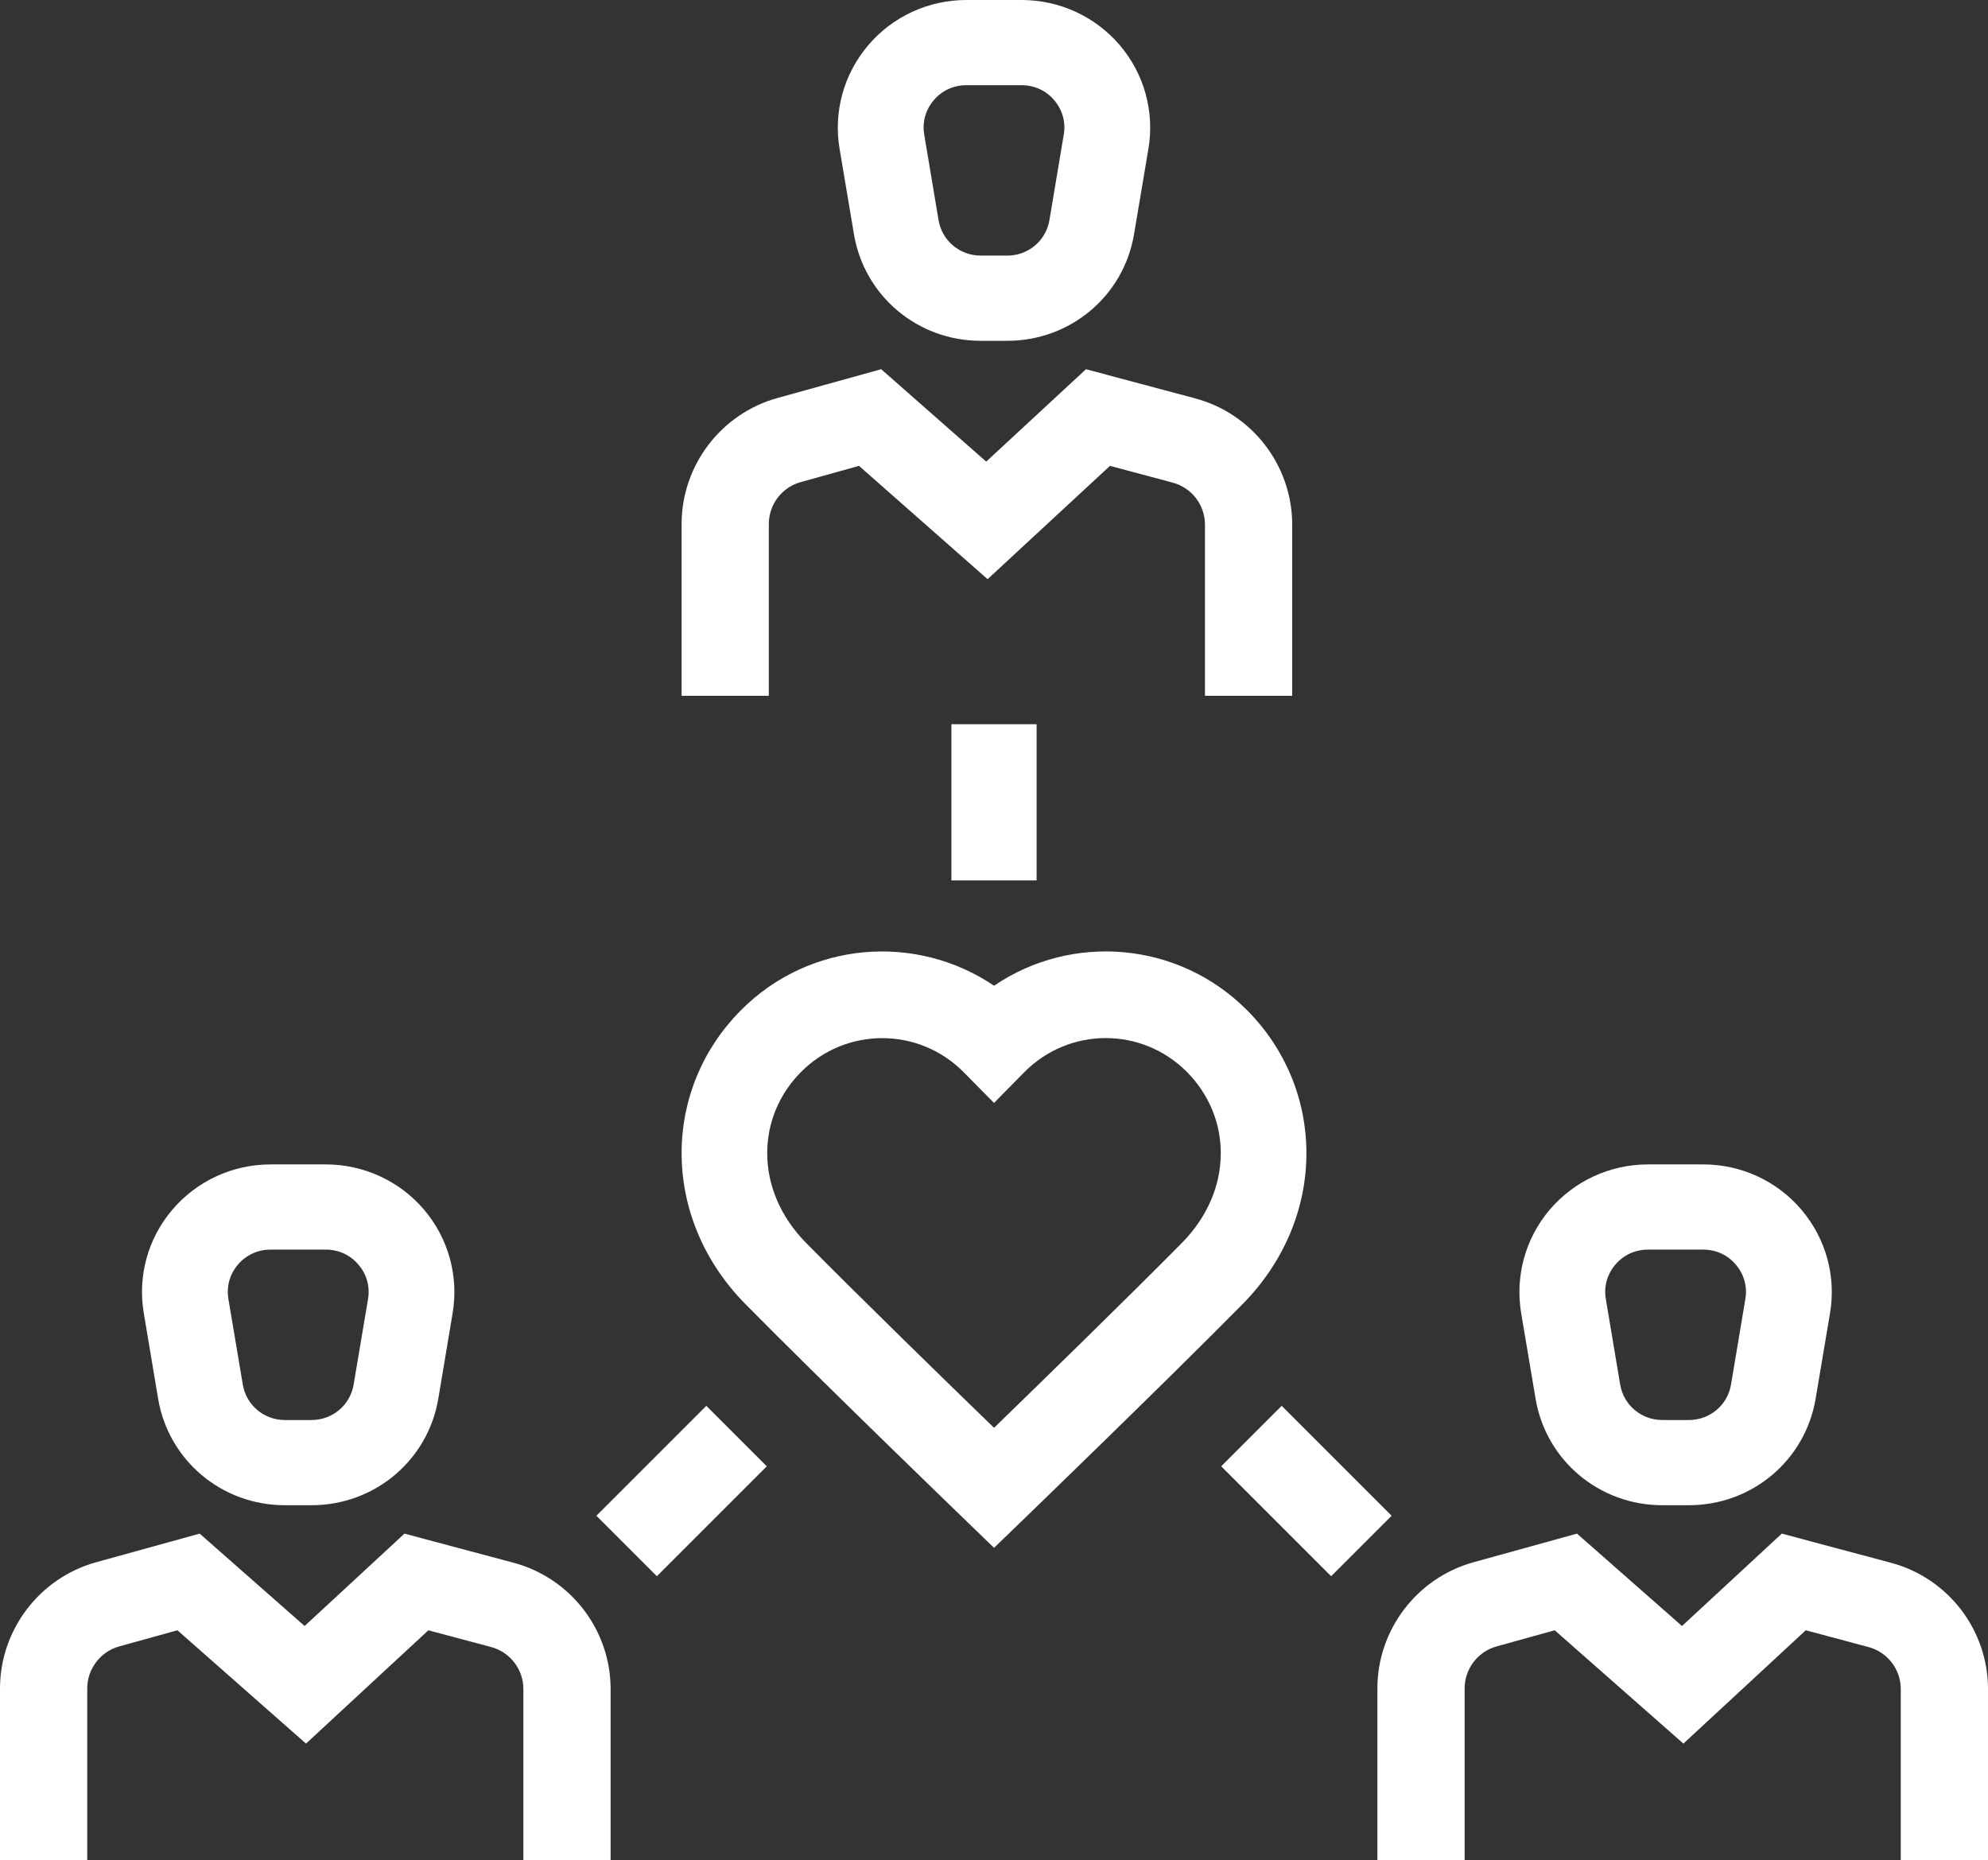
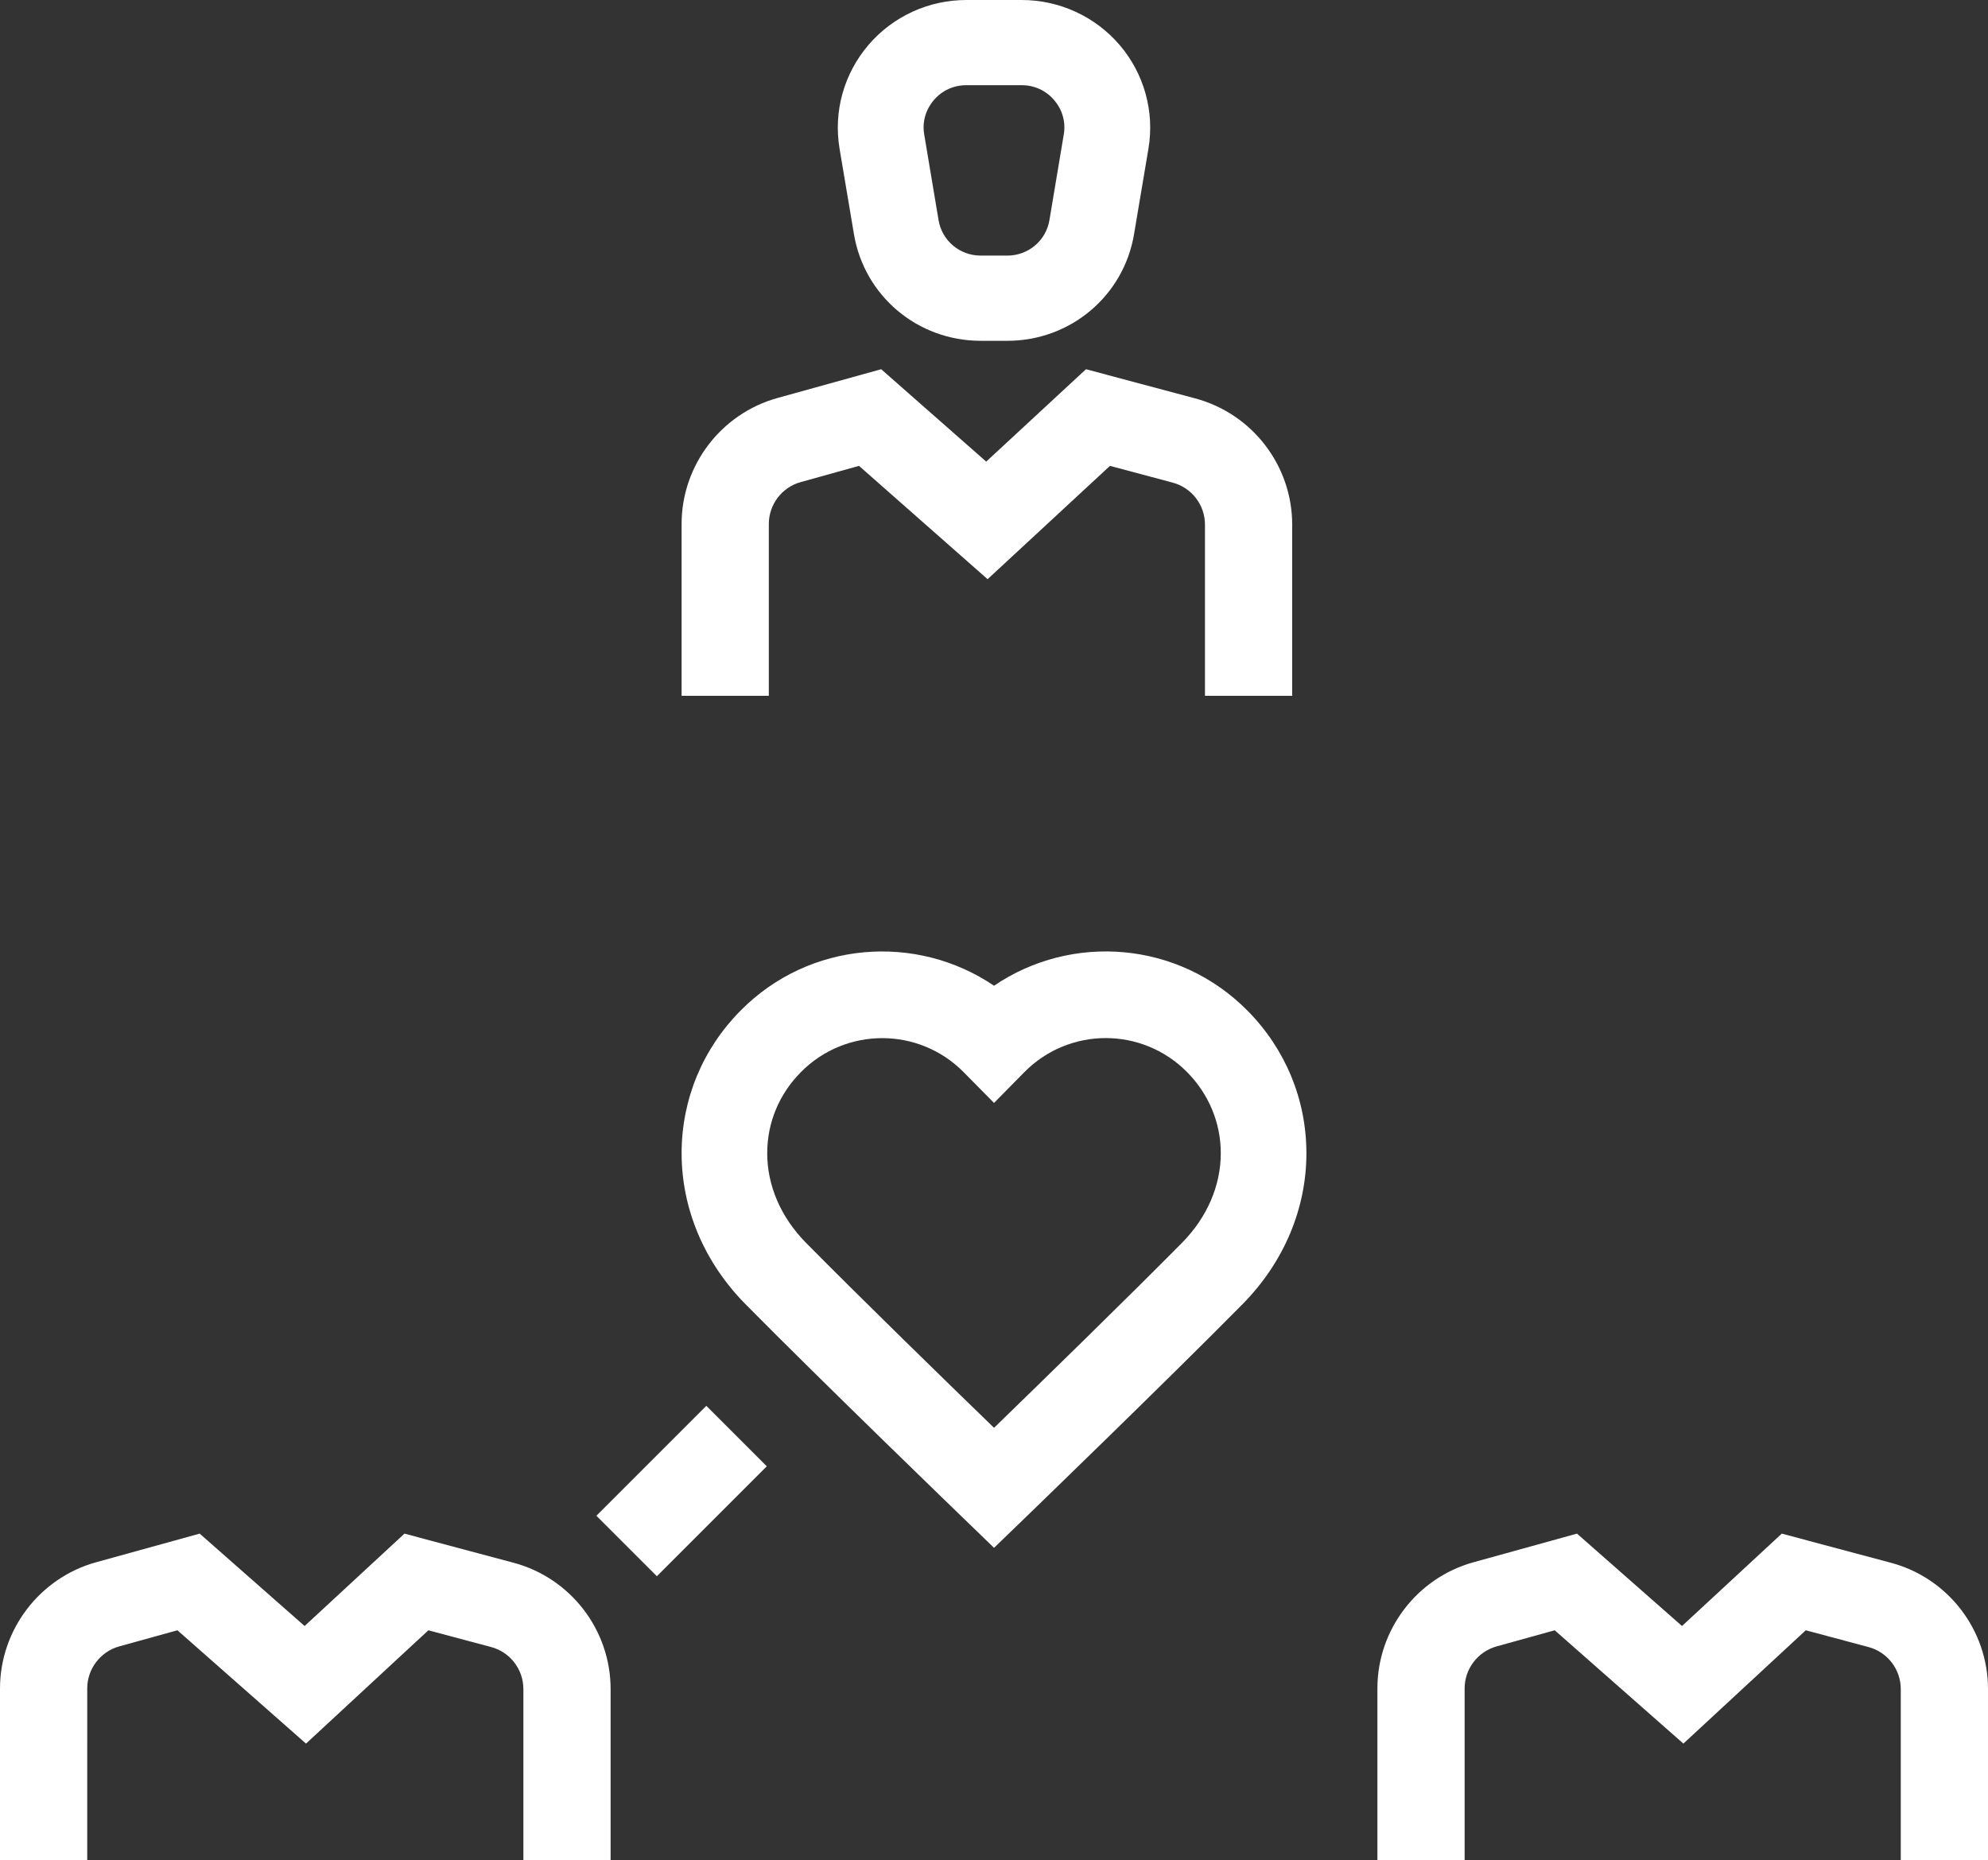
<svg xmlns="http://www.w3.org/2000/svg" height="131" viewBox="0 0 140 131" width="140">
  <rect x="0" y="0" width="140" height="131" fill="#333333" stroke="none" />
  <mask id="a" fill="#fff">
-     <path d="m0 131h140v-131h-140z" fill="#fff" fill-rule="evenodd" />
-   </mask>
+     </mask>
  <g fill="#fff" fill-rule="evenodd">
    <path d="m103.143 131h-6.143v-12.102c0-4.122 2.777-7.771 6.751-8.877l7.304-2.021 7.396 6.506 7.027-6.506 7.685 2.052c4.024 1.075 6.837 4.73 6.837 8.895v12.053h-6.143v-12.053c0-1.388-.934-2.605-2.279-2.961l-4.411-1.179-8.618 7.98-9.061-7.98-4.097 1.136c-1.321.369-2.248 1.585-2.248 2.955z" />
-     <path d="m116.054 88c-.9 0-1.716.372-2.296 1.056s-.822 1.542-.671 2.424l1.009 6.024c.242 1.446 1.493 2.496 2.967 2.496h1.873c1.475 0 2.725-1.05 2.967-2.496l1.009-6.024c.151-.882-.091-1.74-.671-2.424s-1.396-1.056-2.29-1.056zm2.883 18h-1.873c-4.442 0-8.195-3.156-8.926-7.506l-1.015-6.03c-.435-2.61.302-5.268 2.024-7.29 1.728-2.016 4.242-3.174 6.907-3.174h3.898c2.659 0 5.179 1.158 6.901 3.18 1.722 2.022 2.46 4.674 2.024 7.284l-1.015 6.03c-.731 4.35-4.484 7.506-8.926 7.506z" />
    <path d="m91 49h-6.143v-12.053c0-1.388-.934-2.605-2.279-2.961l-4.411-1.179-8.618 7.98-9.055-7.98-4.103 1.143c-1.327.362-2.248 1.579-2.248 2.949v12.102h-6.143v-12.102c0-4.128 2.783-7.771 6.751-8.871l7.304-2.027 7.396 6.506 7.027-6.506 7.685 2.052c4.024 1.075 6.837 4.73 6.837 8.895z" />
    <path d="m68.054 6c-.9 0-1.716.372-2.296 1.056s-.822 1.542-.671 2.424l1.009 6.024c.242 1.446 1.493 2.496 2.967 2.496h1.873c1.475 0 2.725-1.05 2.967-2.496l1.009-6.024c.151-.882-.091-1.74-.671-2.424s-1.396-1.056-2.296-1.056zm2.883 18h-1.873c-4.442 0-8.195-3.156-8.926-7.506l-1.015-6.03c-.435-2.61.302-5.262 2.024-7.284s4.242-3.18 6.907-3.18h3.892c2.665 0 5.179 1.158 6.907 3.174 1.722 2.022 2.46 4.68 2.024 7.29l-1.015 6.03c-.731 4.35-4.484 7.506-8.926 7.506z" />
    <path d="m6.143 131h-6.143v-12.102c.006-4.122 2.783-7.771 6.751-8.877l7.31-2.021 7.39 6.506 7.034-6.506 7.685 2.052c4.017 1.075 6.831 4.73 6.831 8.895v12.053h-6.143v-12.053c0-1.388-.934-2.605-2.273-2.961l-4.417-1.179-8.618 7.98-9.055-7.98-4.103 1.136c-1.321.369-2.248 1.585-2.248 2.955z" />
-     <path d="m19.052 88c-.895 0-1.717.372-2.297 1.056s-.816 1.542-.671 2.418l1.015 6.03c.242 1.446 1.487 2.496 2.962 2.496h1.874c1.481 0 2.726-1.05 2.968-2.496l1.015-6.024c.145-.882-.091-1.74-.677-2.424-.58-.684-1.396-1.056-2.291-1.056zm2.883 18h-1.874c-4.442 0-8.196-3.156-8.927-7.506l-1.009-6.03c-.441-2.61.296-5.262 2.019-7.284 1.729-2.022 4.243-3.18 6.908-3.18h3.898c2.659 0 5.18 1.158 6.902 3.174 1.723 2.022 2.46 4.68 2.025 7.29l-1.009 6.03c-.731 4.35-4.491 7.506-8.933 7.506z" />
    <path d="m62.128 73.107c-2.068 0-4.143.794-5.722 2.389-1.532 1.54-2.376 3.562-2.376 5.701-.006 2.285.959 4.522 2.713 6.306 3.787 3.837 10.028 9.917 13.26 13.046 3.226-3.129 9.461-9.209 13.254-13.046 1.755-1.784 2.719-4.021 2.713-6.306 0-2.133-.85-4.161-2.376-5.701-3.166-3.196-8.303-3.19-11.463.012l-2.129 2.163-2.135-2.163c-1.58-1.601-3.66-2.401-5.74-2.401zm7.875 35.893-2.08-2.01s-10.124-9.777-15.442-15.166c-2.894-2.939-4.486-6.716-4.48-10.638.006-3.77 1.483-7.327 4.155-10.021 4.842-4.895 12.361-5.463 17.848-1.748 5.469-3.721 12.988-3.147 17.842 1.748 2.671 2.695 4.149 6.257 4.155 10.027.006 3.917-1.586 7.693-4.48 10.632-5.318 5.39-15.436 15.166-15.436 15.166z" />
    <path d="m46.259 111-4.259-4.259 7.741-7.741 4.259 4.259z" />
-     <path d="m93.741 111-7.741-7.741 4.259-4.259 7.741 7.741z" />
    <path d="m67 62h6v-11h-6z" mask="url(#a)" />
  </g>
</svg>